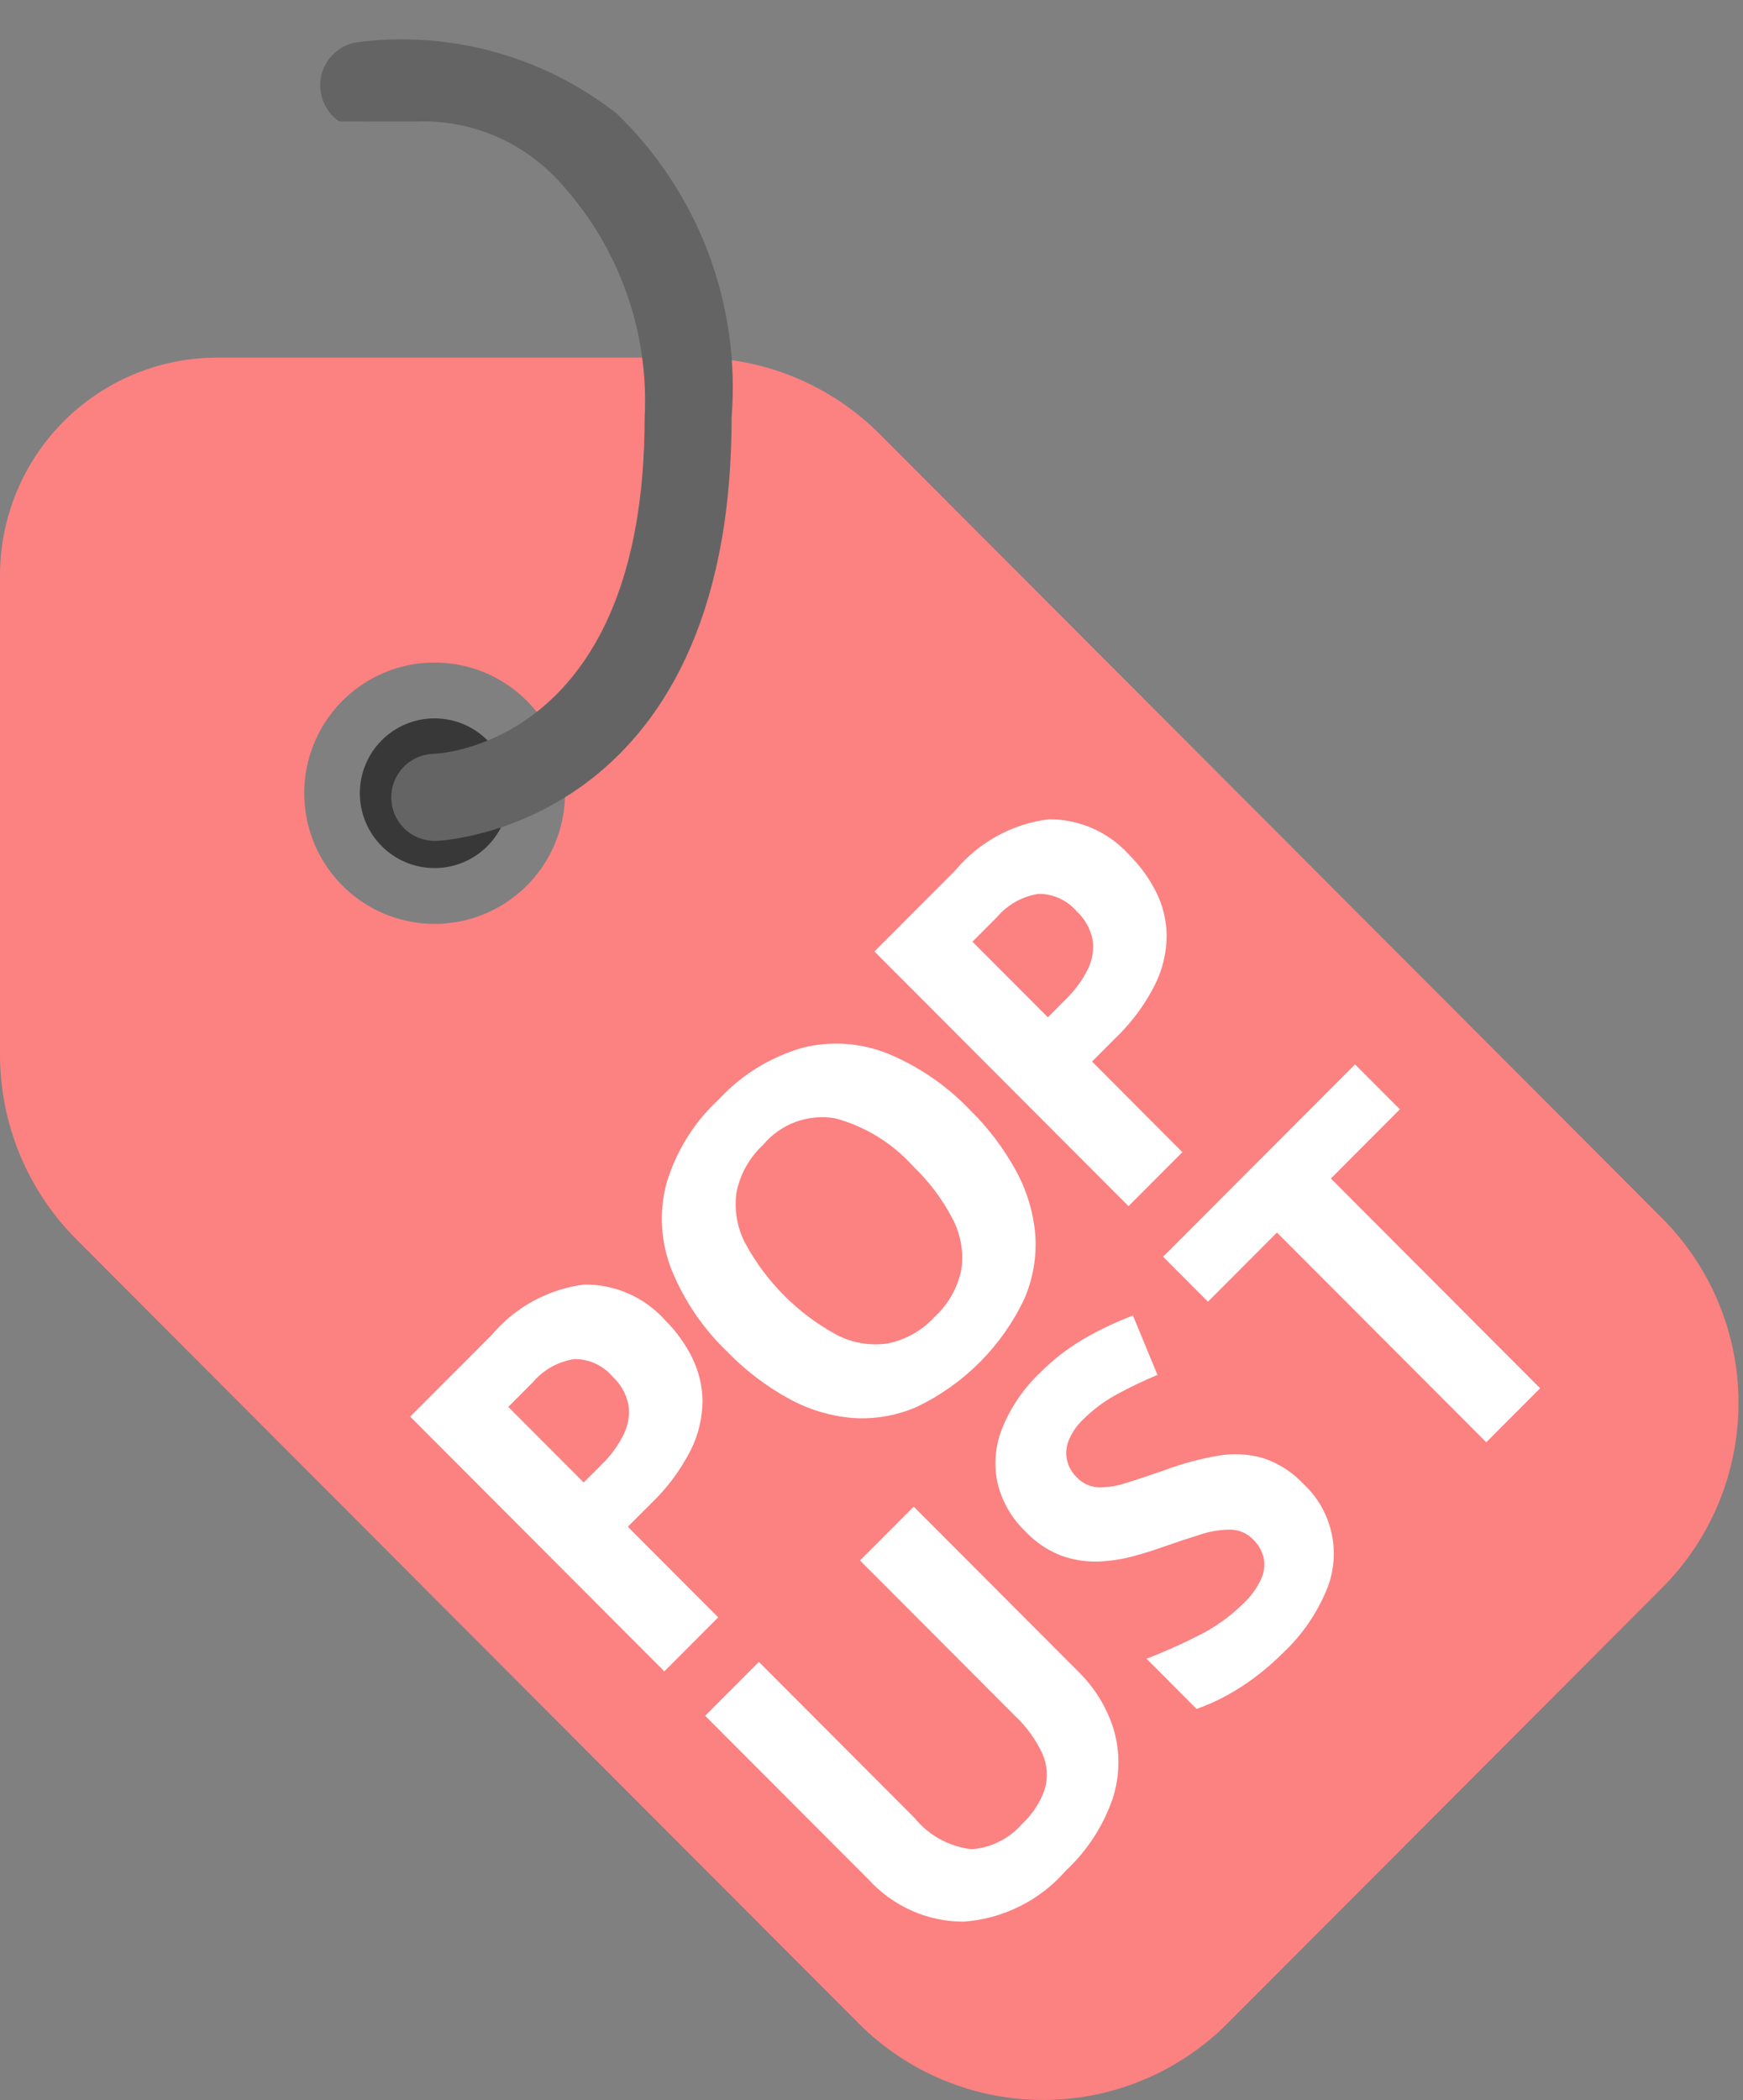
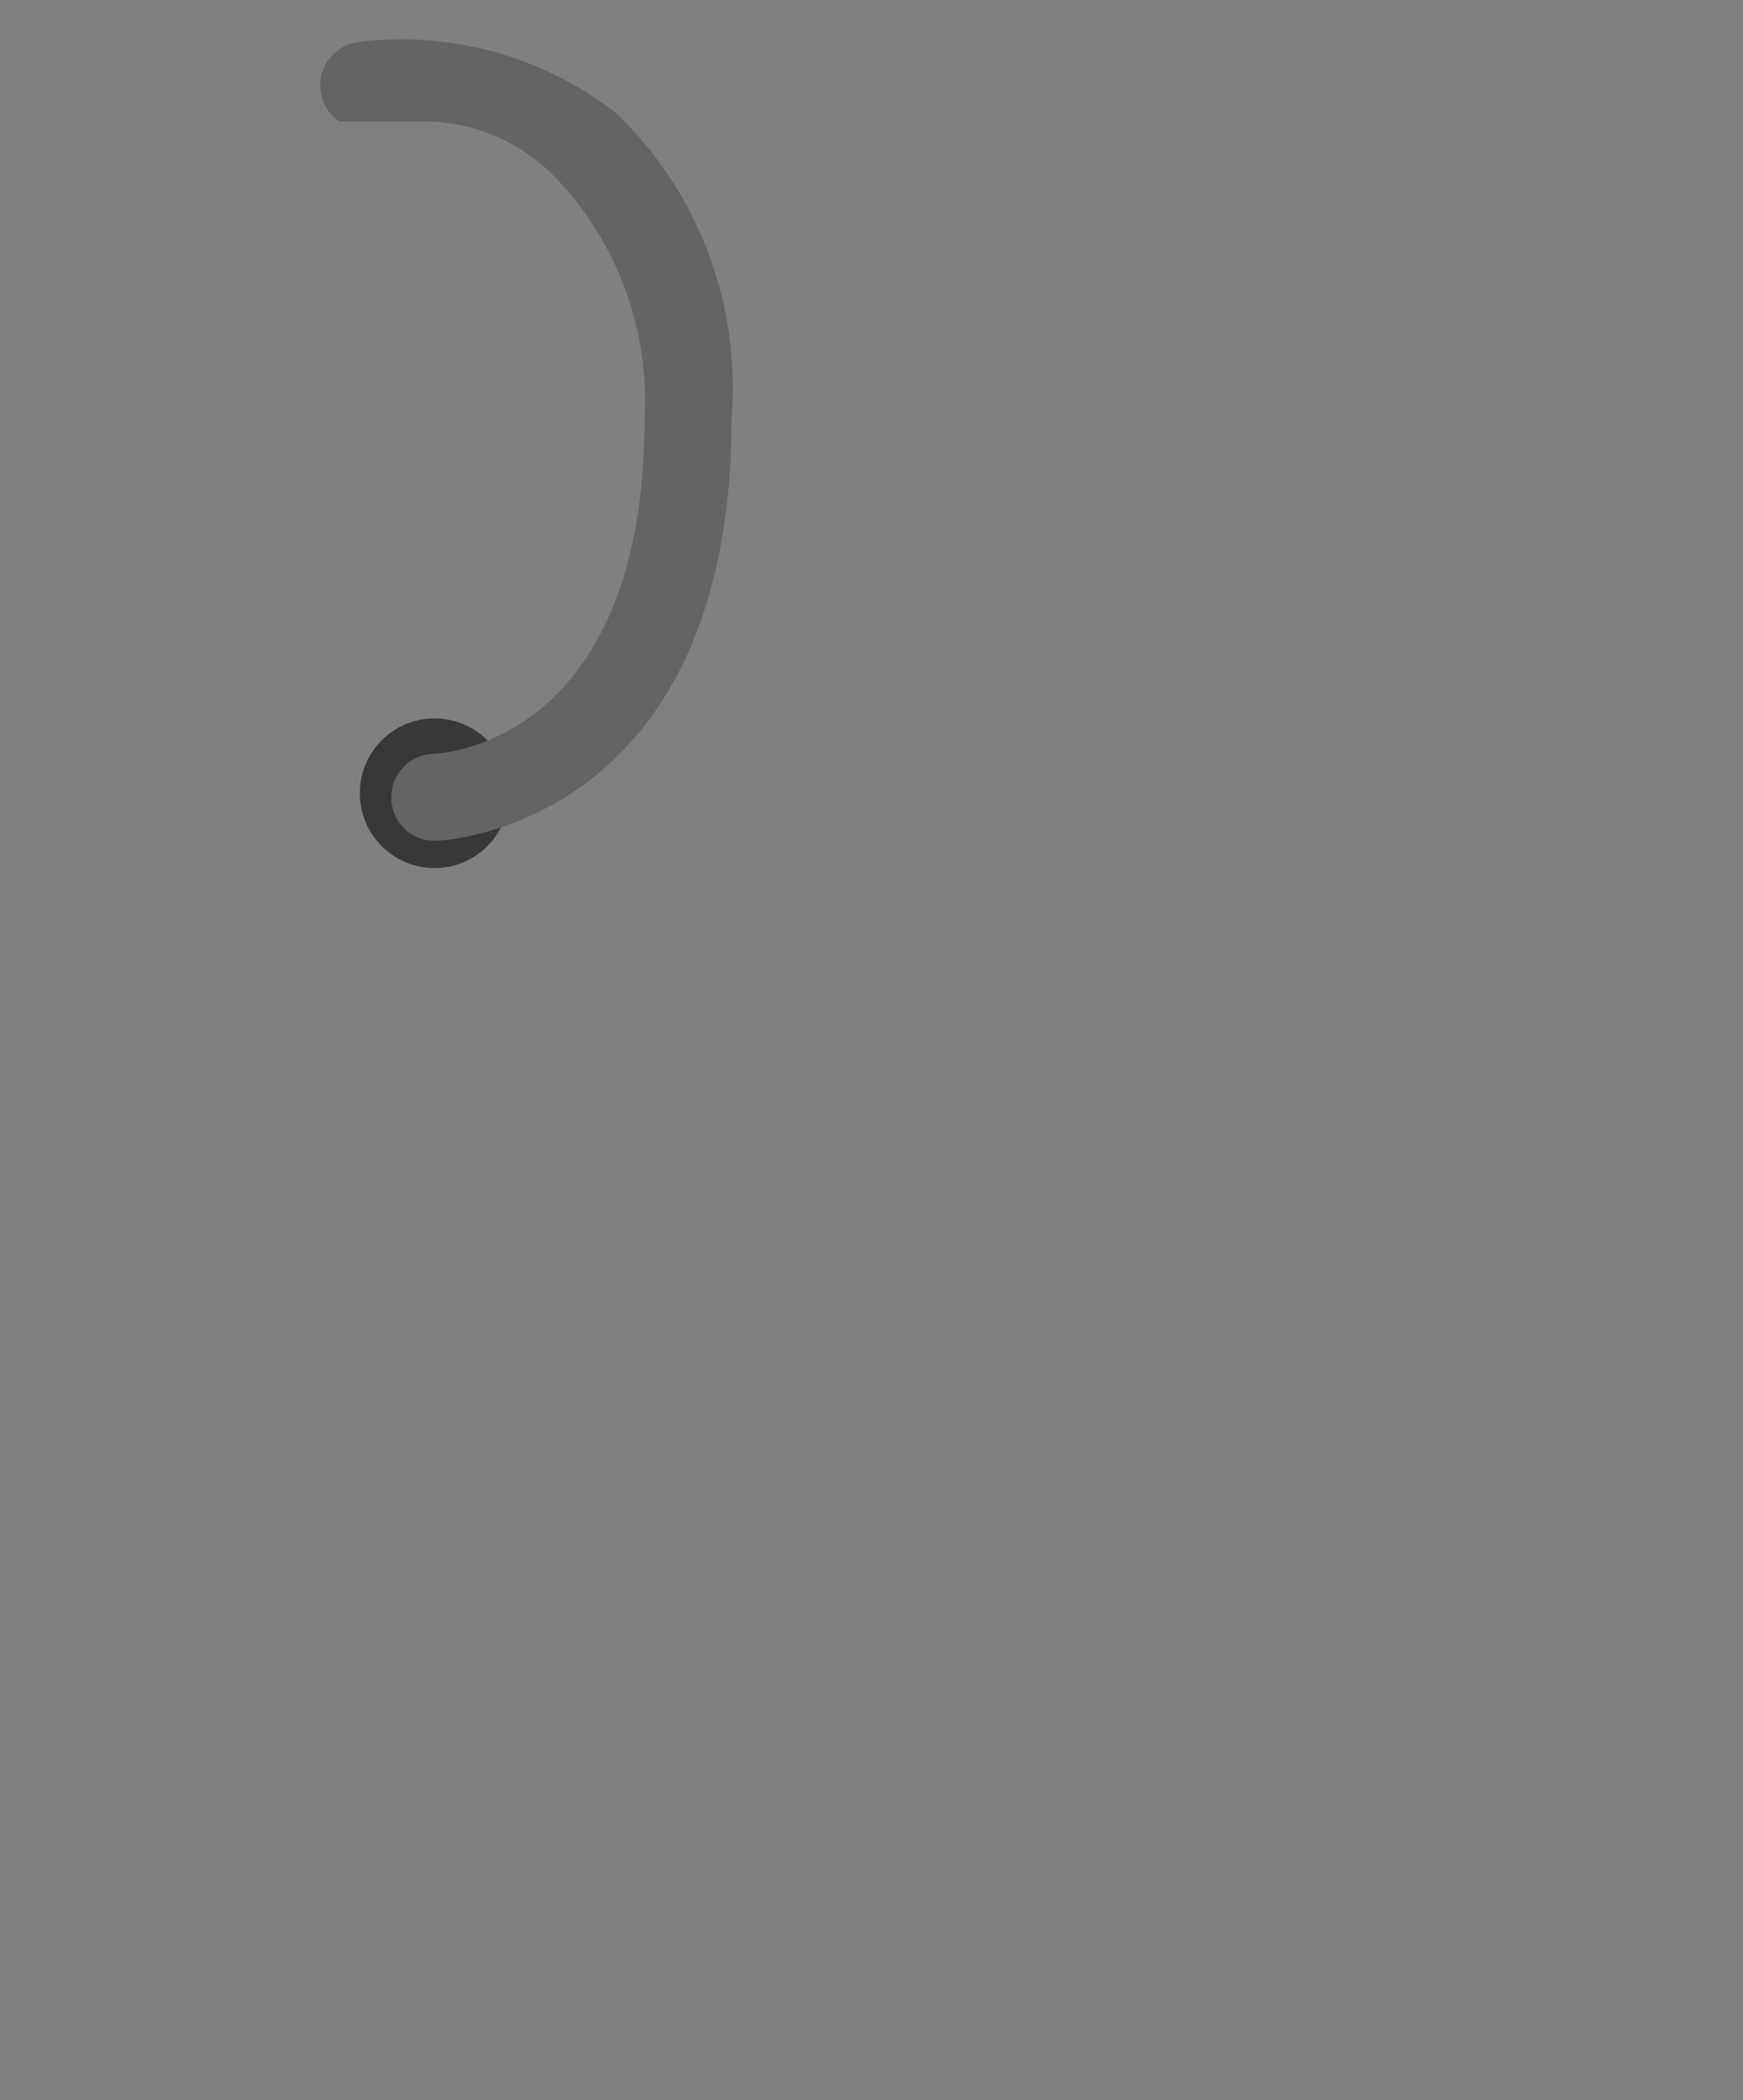
<svg xmlns="http://www.w3.org/2000/svg" width="44" height="53" viewBox="0 0 44 53" fill="none">
  <rect x="0" y="0" width="44" height="53" fill="#808080" stroke="none" />
-   <path d="M1.59363e-10 14.52V26.612C-1.21383e-05 28.361 0.693 30.038 1.928 31.275L21.677 51.062C22.911 52.298 24.586 52.993 26.331 52.993C28.077 52.993 29.752 52.298 30.986 51.062L41.958 40.069C42.569 39.457 43.054 38.73 43.385 37.93C43.716 37.13 43.886 36.272 43.887 35.406C43.887 34.54 43.717 33.683 43.386 32.883C43.055 32.082 42.57 31.355 41.959 30.743L22.21 10.957C21.599 10.344 20.873 9.858 20.074 9.526C19.275 9.195 18.418 9.024 17.554 9.024H5.486C4.031 9.024 2.636 9.603 1.607 10.634C0.578 11.665 0 13.063 1.59363e-10 14.52ZM14.263 20.017C14.263 20.669 14.07 21.306 13.708 21.849C13.347 22.391 12.833 22.814 12.231 23.063C11.63 23.313 10.968 23.378 10.329 23.251C9.691 23.124 9.105 22.81 8.644 22.349C8.184 21.887 7.87 21.3 7.743 20.66C7.616 20.02 7.682 19.357 7.931 18.755C8.18 18.152 8.602 17.637 9.143 17.275C9.684 16.912 10.321 16.719 10.972 16.719C11.404 16.719 11.832 16.804 12.231 16.97C12.631 17.136 12.993 17.378 13.299 17.685C13.605 17.991 13.847 18.355 14.013 18.755C14.178 19.155 14.263 19.584 14.263 20.017Z" fill="#FC8181" />
-   <path d="M15.849 38.528L16.433 37.943C16.844 37.552 17.184 37.093 17.44 36.587C17.632 36.202 17.732 35.777 17.734 35.347C17.729 34.965 17.637 34.589 17.466 34.248C17.292 33.902 17.063 33.586 16.788 33.313C16.532 33.027 16.217 32.799 15.866 32.644C15.515 32.489 15.134 32.411 14.75 32.415C13.835 32.531 12.998 32.989 12.405 33.696L10.355 35.749L16.771 42.177L18.131 40.814L15.849 38.528ZM15.182 36.963L14.735 37.411L12.831 35.503L13.449 34.883C13.716 34.568 14.088 34.36 14.496 34.297C14.68 34.295 14.861 34.333 15.028 34.409C15.196 34.486 15.344 34.598 15.463 34.738C15.668 34.926 15.807 35.174 15.863 35.446C15.902 35.703 15.86 35.965 15.744 36.198C15.602 36.483 15.412 36.742 15.182 36.963ZM18.364 34.117C18.818 34.582 19.337 34.978 19.905 35.291C20.401 35.566 20.949 35.733 21.513 35.782C22.069 35.822 22.626 35.727 23.137 35.505C24.33 34.937 25.291 33.974 25.857 32.779C26.079 32.267 26.174 31.709 26.134 31.152C26.085 30.587 25.919 30.039 25.647 29.543C25.336 28.976 24.943 28.458 24.482 28.006C23.898 27.394 23.193 26.912 22.413 26.588C21.73 26.314 20.977 26.261 20.263 26.439C19.447 26.673 18.712 27.127 18.137 27.751C17.51 28.331 17.053 29.072 16.816 29.892C16.634 30.609 16.683 31.365 16.956 32.051C17.276 32.831 17.756 33.535 18.364 34.117ZM19.269 28.886C19.487 28.625 19.771 28.426 20.09 28.309C20.41 28.193 20.755 28.163 21.09 28.222C21.848 28.428 22.53 28.849 23.055 29.435C23.456 29.819 23.791 30.266 24.047 30.758C24.253 31.148 24.331 31.594 24.269 32.031C24.177 32.494 23.939 32.916 23.591 33.234C23.275 33.579 22.858 33.814 22.399 33.904C21.962 33.966 21.516 33.89 21.125 33.687C20.143 33.155 19.338 32.348 18.808 31.365C18.604 30.972 18.529 30.524 18.593 30.086C18.685 29.624 18.922 29.204 19.269 28.886ZM29.848 29.075L27.567 26.788L28.15 26.204C28.561 25.813 28.902 25.354 29.157 24.847C29.349 24.462 29.45 24.038 29.451 23.607C29.446 23.225 29.355 22.849 29.184 22.508C29.009 22.162 28.78 21.847 28.506 21.574C28.249 21.288 27.935 21.059 27.583 20.904C27.232 20.749 26.852 20.671 26.468 20.675C25.553 20.792 24.715 21.249 24.122 21.957L22.073 24.01L28.488 30.437L29.848 29.075ZM26.899 25.223L26.452 25.672L24.548 23.764L25.167 23.144C25.434 22.829 25.805 22.62 26.213 22.557C26.397 22.555 26.579 22.593 26.746 22.67C26.913 22.746 27.061 22.858 27.18 22.998C27.385 23.186 27.524 23.434 27.58 23.706C27.619 23.963 27.578 24.226 27.461 24.458C27.319 24.744 27.129 25.002 26.899 25.223ZM27.218 42.18L23.066 38.021L21.71 39.379L25.629 43.306C25.916 43.575 26.148 43.898 26.314 44.255C26.438 44.534 26.46 44.848 26.377 45.141C26.263 45.478 26.066 45.782 25.805 46.023C25.644 46.209 25.448 46.362 25.228 46.472C25.008 46.583 24.769 46.648 24.523 46.665C23.959 46.599 23.442 46.315 23.084 45.873L19.157 41.938L17.8 43.297L21.934 47.438C22.237 47.77 22.606 48.035 23.017 48.217C23.428 48.399 23.872 48.493 24.321 48.493C24.817 48.459 25.3 48.327 25.744 48.105C26.189 47.883 26.585 47.576 26.91 47.201C27.442 46.705 27.845 46.087 28.084 45.4C28.269 44.84 28.282 44.238 28.122 43.67C27.952 43.105 27.641 42.592 27.218 42.18ZM32.905 37.449C32.622 37.145 32.267 36.919 31.872 36.791C31.504 36.689 31.118 36.671 30.742 36.736C30.29 36.815 29.847 36.934 29.417 37.093C29.019 37.233 28.682 37.345 28.405 37.429C28.178 37.505 27.94 37.541 27.701 37.532C27.503 37.516 27.319 37.426 27.183 37.282C27.061 37.164 26.975 37.014 26.935 36.849C26.899 36.681 26.914 36.506 26.979 36.347C27.059 36.152 27.179 35.976 27.332 35.831C27.574 35.588 27.848 35.38 28.146 35.213C28.494 35.021 28.852 34.849 29.219 34.696L28.6 33.197C28.155 33.366 27.725 33.572 27.314 33.813C26.924 34.046 26.564 34.329 26.244 34.652C25.838 35.04 25.518 35.509 25.305 36.029C25.126 36.466 25.082 36.946 25.177 37.409C25.29 37.887 25.541 38.321 25.897 38.658C26.149 38.924 26.458 39.13 26.801 39.26C27.096 39.366 27.409 39.415 27.723 39.405C28.017 39.395 28.309 39.351 28.594 39.275C28.87 39.201 29.118 39.124 29.338 39.044C29.689 38.921 30.008 38.815 30.296 38.726C30.543 38.643 30.802 38.601 31.062 38.601C31.17 38.602 31.276 38.625 31.375 38.668C31.473 38.711 31.562 38.773 31.637 38.851C31.762 38.972 31.852 39.126 31.896 39.295C31.935 39.476 31.916 39.665 31.841 39.834C31.734 40.071 31.581 40.284 31.391 40.46C31.058 40.791 30.674 41.065 30.255 41.274C29.819 41.494 29.381 41.689 28.943 41.858L30.206 43.125C30.471 43.032 30.728 42.917 30.974 42.782C31.232 42.64 31.48 42.479 31.714 42.3C31.959 42.114 32.192 41.91 32.409 41.691C32.86 41.264 33.219 40.748 33.465 40.177C33.667 39.72 33.722 39.212 33.621 38.723C33.521 38.234 33.271 37.788 32.905 37.449ZM33.596 29.74L35.338 27.994L34.206 26.86L29.361 31.714L30.493 32.849L32.235 31.103L37.519 36.396L38.879 35.033L33.596 29.74Z" fill="white" />
  <path d="M10.97 21.906C12.011 21.906 12.855 21.06 12.855 20.017C12.855 18.973 12.011 18.128 10.97 18.128C9.929 18.128 9.084 18.973 9.084 20.017C9.084 21.06 9.929 21.906 10.97 21.906Z" fill="#383838" />
  <path d="M8.563 3.065C8.381 2.94 8.241 2.764 8.16 2.559C8.079 2.353 8.061 2.129 8.11 1.913C8.158 1.698 8.27 1.502 8.43 1.351C8.591 1.2 8.793 1.101 9.011 1.066C10.17 0.916 11.347 0.998 12.474 1.308C13.601 1.618 14.655 2.15 15.575 2.872C16.592 3.856 17.38 5.054 17.88 6.38C18.38 7.706 18.581 9.126 18.468 10.539C18.468 20.956 11.069 21.219 10.995 21.221H10.974C10.685 21.221 10.408 21.107 10.203 20.904C9.997 20.701 9.88 20.425 9.877 20.136C9.873 19.846 9.983 19.567 10.183 19.359C10.383 19.151 10.658 19.03 10.946 19.023C11.198 19.013 16.273 18.706 16.273 10.539C16.33 9.459 16.171 8.379 15.805 7.362C15.44 6.345 14.876 5.411 14.147 4.614C13.691 4.104 13.129 3.7 12.5 3.433C11.871 3.165 11.191 3.04 10.508 3.066L8.563 3.065Z" fill="#646464" />
</svg>